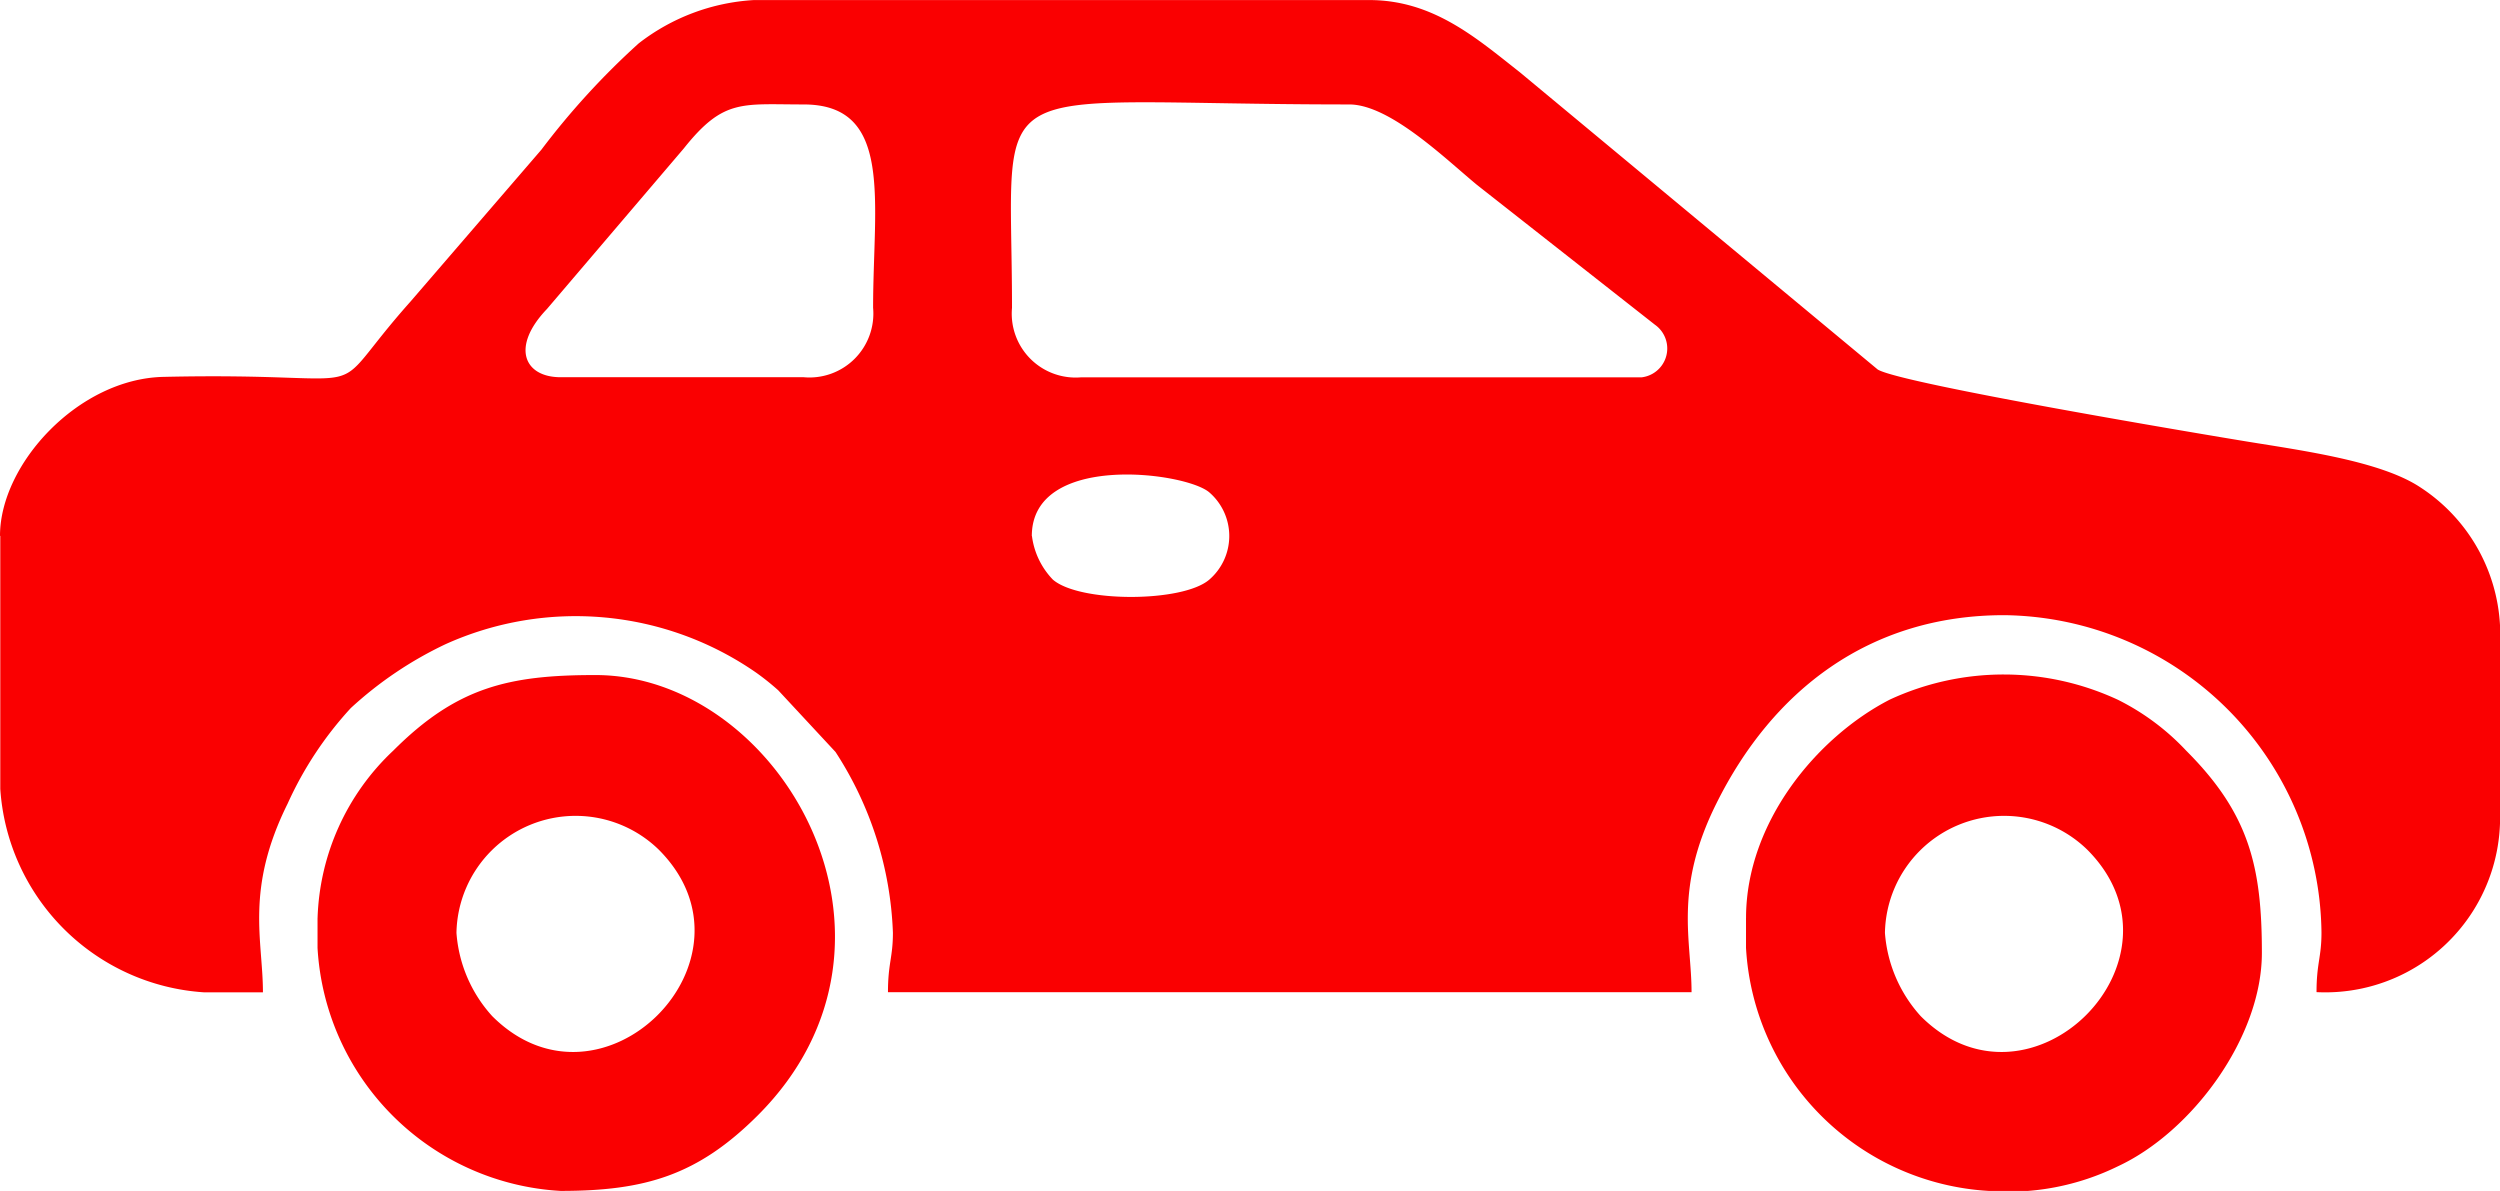
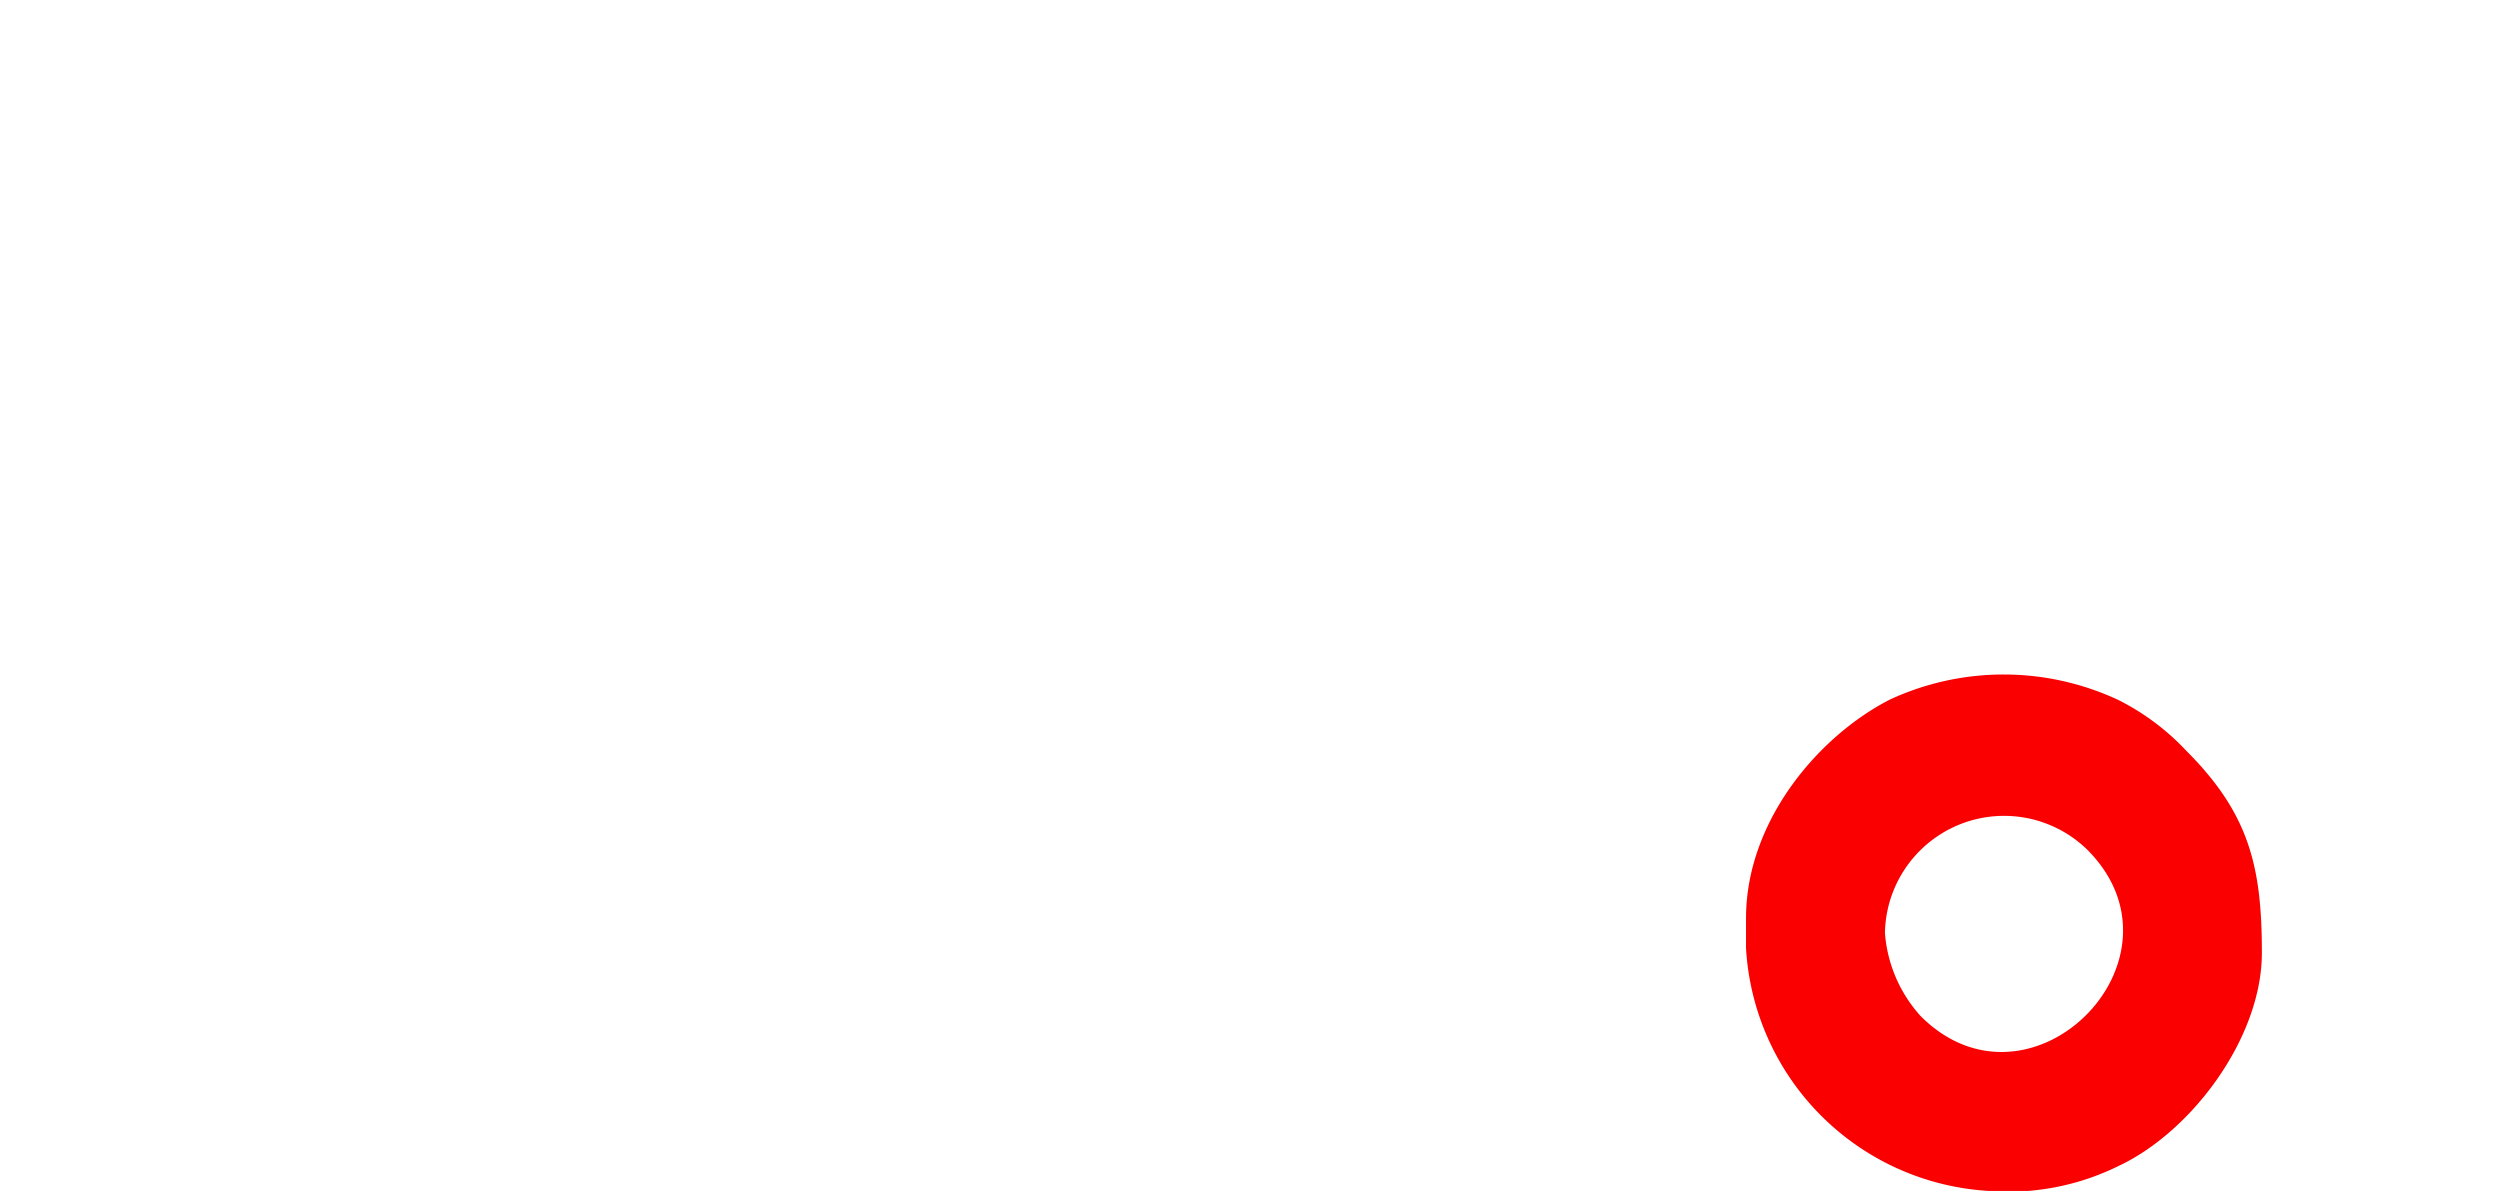
<svg xmlns="http://www.w3.org/2000/svg" id="icon-carro-1" width="89.471" height="42.621" viewBox="0 0 89.471 42.621">
-   <path id="Caminho_8379" data-name="Caminho 8379" d="M36.917,49.144c0-3.006,5.506-2.294,6.353-1.562a2.063,2.063,0,0,1,0,3.121c-.955.827-4.65.827-5.6,0a2.748,2.748,0,0,1-.748-1.559Zm-.709-8.168c0-8.634-1.362-7.278,12.069-7.278,1.457,0,3.455,1.959,4.574,2.881l6.363,5a1.04,1.04,0,0,1-.463,1.884H38.692a2.286,2.286,0,0,1-2.484-2.484ZM28.753,43.46h-8.7c-1.306,0-1.788-1.083-.489-2.441l4.9-5.749c1.421-1.785,2.071-1.572,4.286-1.572,3.232,0,2.487,3.478,2.487,7.278a2.287,2.287,0,0,1-2.487,2.484ZM0,49.141v9.054a7.817,7.817,0,0,0,7.278,7.278H9.4c0-1.864-.643-3.675.883-6.75A12.858,12.858,0,0,1,12.545,55.3a13.581,13.581,0,0,1,3.393-2.287,11.32,11.32,0,0,1,11.115,1.021,9.052,9.052,0,0,1,.788.63l2.051,2.208a12.682,12.682,0,0,1,2.054,6.468c0,.889-.177,1.093-.177,2.13H60.528c0-1.864-.643-3.675.886-6.75,2-4.03,5.46-6.744,10.3-6.744A11.486,11.486,0,0,1,83.072,63.337c0,.889-.177,1.093-.177,2.13a6.255,6.255,0,0,0,6.566-6.035v-7.1a6.289,6.289,0,0,0-2.868-4.942c-1.408-.925-4.177-1.3-6.186-1.628-1.185-.194-12.4-2.064-13.218-2.579l-12.8-10.632c-1.569-1.234-3.108-2.589-5.4-2.589H26.974a7.414,7.414,0,0,0-4.128,1.552,27.32,27.32,0,0,0-3.478,3.8l-4.683,5.434c-3.357,3.767-.62,2.51-8.844,2.7C2.8,43.513-.01,46.565-.01,49.134Z" transform="translate(0.01 -29.96)" fill="#fa0001" fill-rule="evenodd" />
-   <path id="Caminho_8380" data-name="Caminho 8380" d="M39.592,112.808a4.265,4.265,0,0,1,7.239-2.98c3.921,3.921-2.038,9.881-5.959,5.959A4.959,4.959,0,0,1,39.592,112.808Zm-4.972-.532v1.066a9.238,9.238,0,0,0,8.7,8.7c3.019,0,4.906-.555,7.059-2.707,6.264-6.264.8-15.755-5.815-15.755-3.111,0-4.965.436-7.236,2.707a8.591,8.591,0,0,0-2.707,5.992Z" transform="translate(-23.256 -79.421)" fill="#fa0001" fill-rule="evenodd" />
  <path id="Caminho_8381" data-name="Caminho 8381" d="M195.382,112.765a4.265,4.265,0,0,1,7.239-2.98c3.921,3.921-2.038,9.881-5.959,5.959A4.979,4.979,0,0,1,195.382,112.765Zm-4.972-.532V113.3a9.238,9.238,0,0,0,8.7,8.7,8.9,8.9,0,0,0,4.617-.886c2.635-1.227,5.145-4.6,5.145-7.633,0-3.091-.453-4.981-2.707-7.236a8.62,8.62,0,0,0-2.441-1.821,9.691,9.691,0,0,0-8.171-.007c-2.612,1.345-5.142,4.4-5.142,7.817Z" transform="translate(-127.923 -79.378)" fill="#fa0001" fill-rule="evenodd" />
</svg>